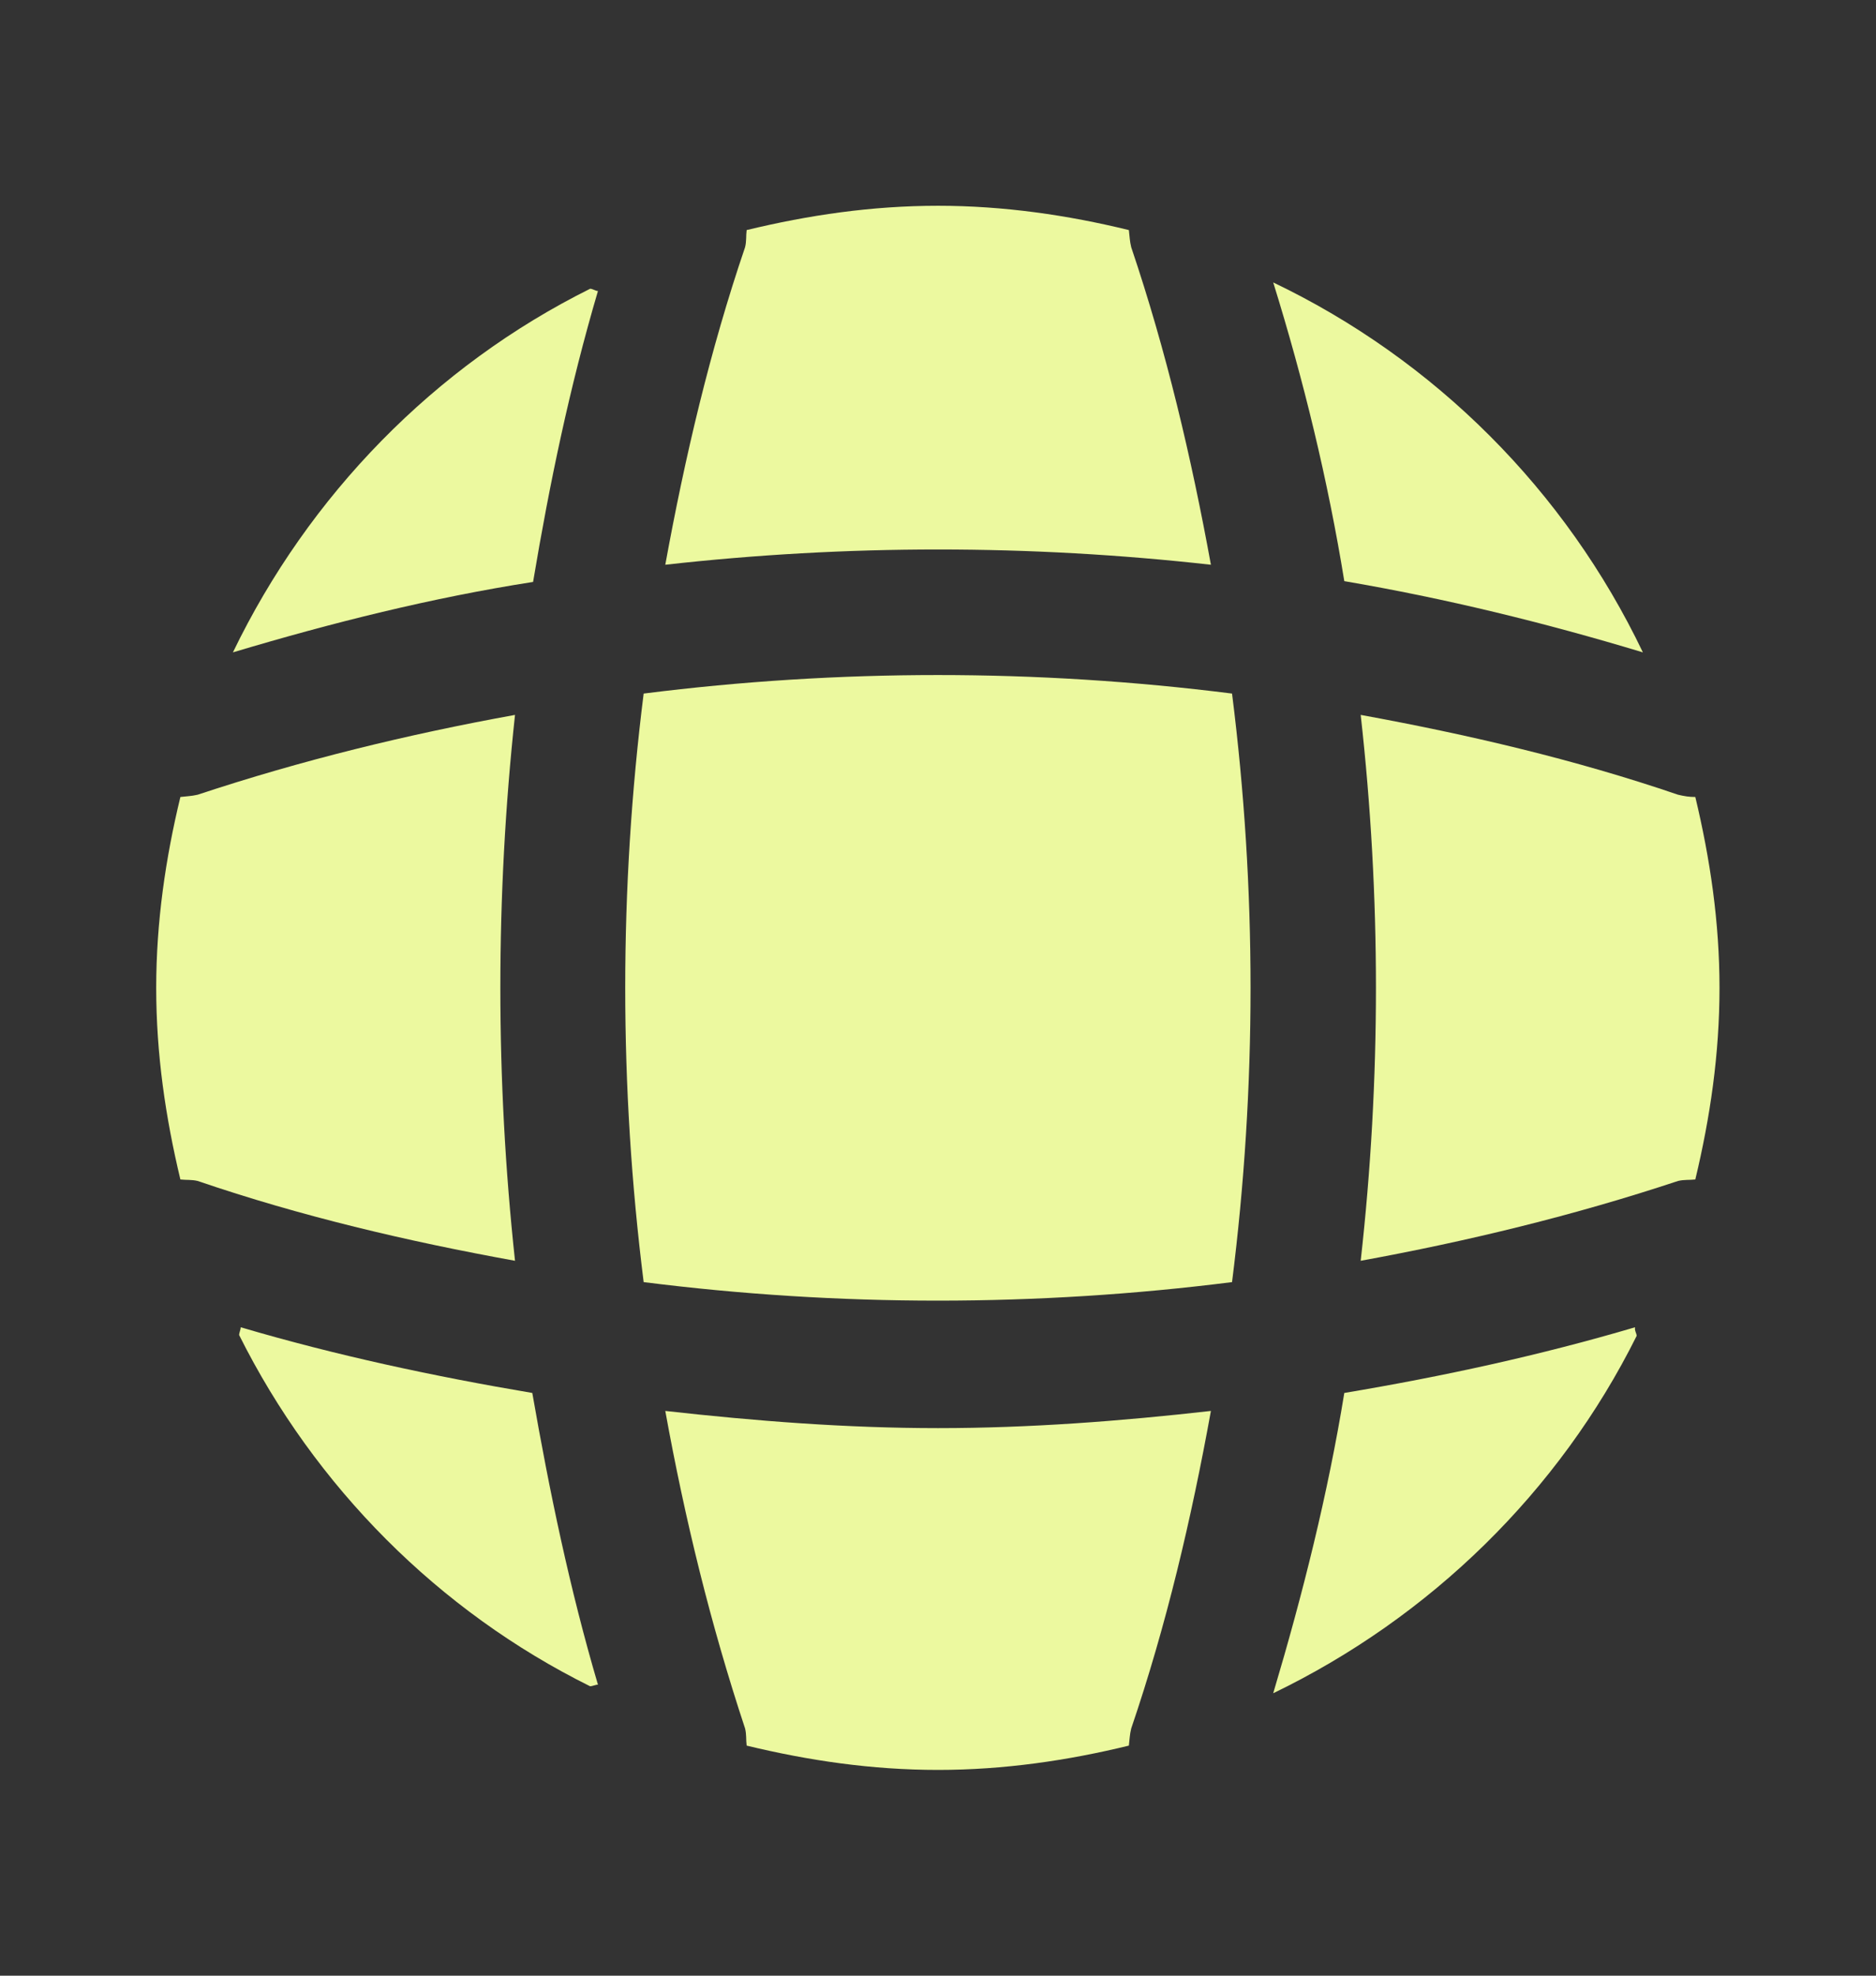
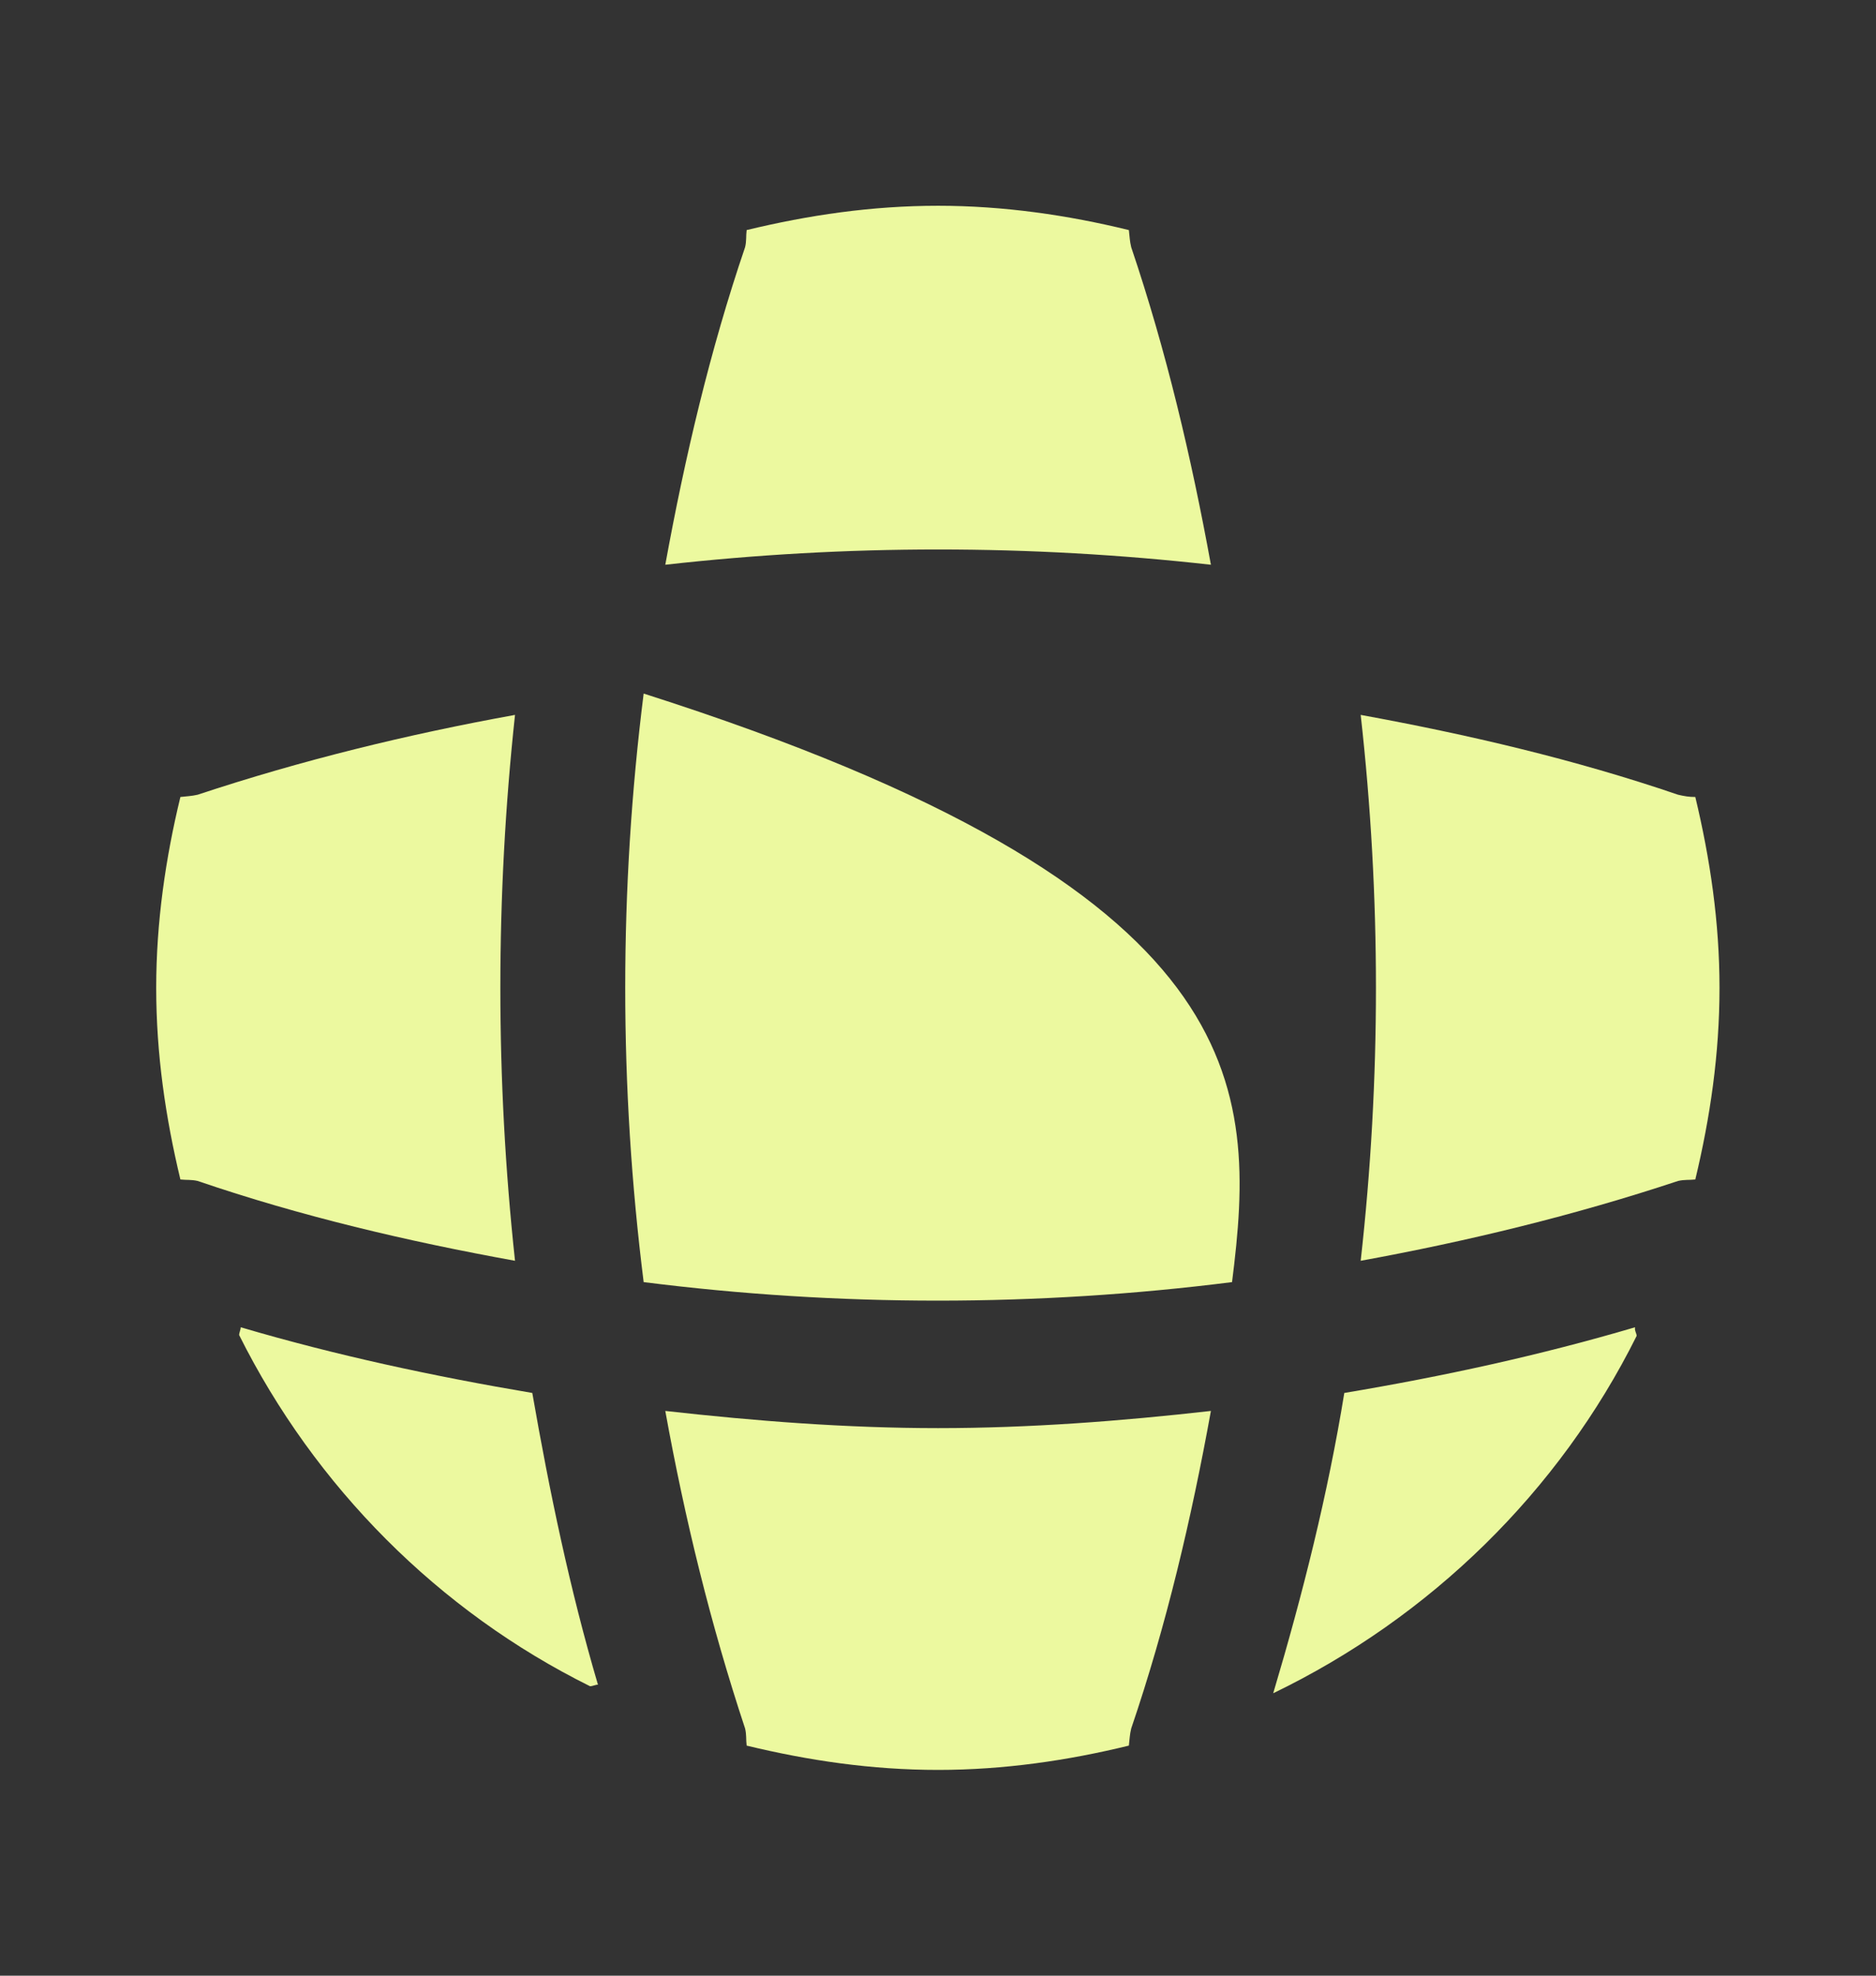
<svg xmlns="http://www.w3.org/2000/svg" width="19" height="20" viewBox="0 0 19 20" fill="none">
  <rect x="0" y="0" width="19" height="20" fill="#333333" stroke="none" />
  <path d="M6.056 17.054C6.032 17.054 6 17.07 5.976 17.07C4.441 16.309 3.19 15.051 2.422 13.515C2.422 13.491 2.438 13.46 2.438 13.436C3.404 13.721 4.401 13.934 5.391 14.101C5.565 15.098 5.771 16.088 6.056 17.054Z" fill="#ECF99F" />
  <path d="M16.576 13.523C15.792 15.098 14.486 16.373 12.895 17.141C13.195 16.135 13.449 15.122 13.615 14.101C14.612 13.934 15.594 13.721 16.56 13.436C16.552 13.467 16.576 13.499 16.576 13.523Z" fill="#ECF99F" />
-   <path d="M16.639 6.604C15.642 6.303 14.636 6.057 13.615 5.883C13.449 4.862 13.203 3.849 12.895 2.859C14.533 3.643 15.855 4.965 16.639 6.604Z" fill="#ECF99F" />
-   <path d="M6.056 2.946C5.771 3.912 5.566 4.894 5.399 5.891C4.378 6.05 3.365 6.303 2.359 6.604C3.127 5.013 4.402 3.706 5.977 2.923C6.001 2.923 6.033 2.946 6.056 2.946Z" fill="#ECF99F" />
  <path d="M12.264 5.717C10.427 5.511 8.575 5.511 6.738 5.717C6.936 4.632 7.19 3.548 7.546 2.503C7.562 2.439 7.554 2.392 7.562 2.329C8.187 2.178 8.828 2.083 9.501 2.083C10.166 2.083 10.815 2.178 11.433 2.329C11.441 2.392 11.441 2.439 11.457 2.503C11.813 3.556 12.066 4.632 12.264 5.717Z" fill="#ECF99F" />
  <path d="M5.216 12.763C4.123 12.565 3.047 12.312 2.002 11.955C1.938 11.94 1.891 11.947 1.827 11.94C1.677 11.314 1.582 10.673 1.582 10C1.582 9.335 1.677 8.686 1.827 8.068C1.891 8.06 1.938 8.06 2.002 8.045C3.055 7.696 4.123 7.435 5.216 7.237C5.018 9.074 5.018 10.926 5.216 12.763Z" fill="#ECF99F" />
  <path d="M17.415 10C17.415 10.673 17.32 11.314 17.17 11.94C17.106 11.947 17.059 11.94 16.995 11.955C15.943 12.304 14.866 12.565 13.781 12.763C13.987 10.926 13.987 9.074 13.781 7.237C14.866 7.435 15.95 7.688 16.995 8.045C17.059 8.06 17.106 8.068 17.17 8.068C17.32 8.694 17.415 9.335 17.415 10Z" fill="#ECF99F" />
  <path d="M12.264 14.283C12.066 15.376 11.813 16.452 11.457 17.497C11.441 17.561 11.441 17.608 11.433 17.671C10.815 17.822 10.166 17.917 9.501 17.917C8.828 17.917 8.187 17.822 7.562 17.671C7.554 17.608 7.562 17.561 7.546 17.497C7.197 16.444 6.936 15.376 6.738 14.283C7.657 14.386 8.575 14.457 9.501 14.457C10.427 14.457 11.354 14.386 12.264 14.283Z" fill="#ECF99F" />
-   <path d="M12.478 12.979C10.498 13.229 8.499 13.229 6.519 12.979C6.27 10.999 6.27 9.001 6.519 7.021C8.499 6.771 10.498 6.771 12.478 7.021C12.728 9.001 12.728 10.999 12.478 12.979Z" fill="#ECF99F" />
+   <path d="M12.478 12.979C10.498 13.229 8.499 13.229 6.519 12.979C6.27 10.999 6.27 9.001 6.519 7.021C12.728 9.001 12.728 10.999 12.478 12.979Z" fill="#ECF99F" />
</svg>